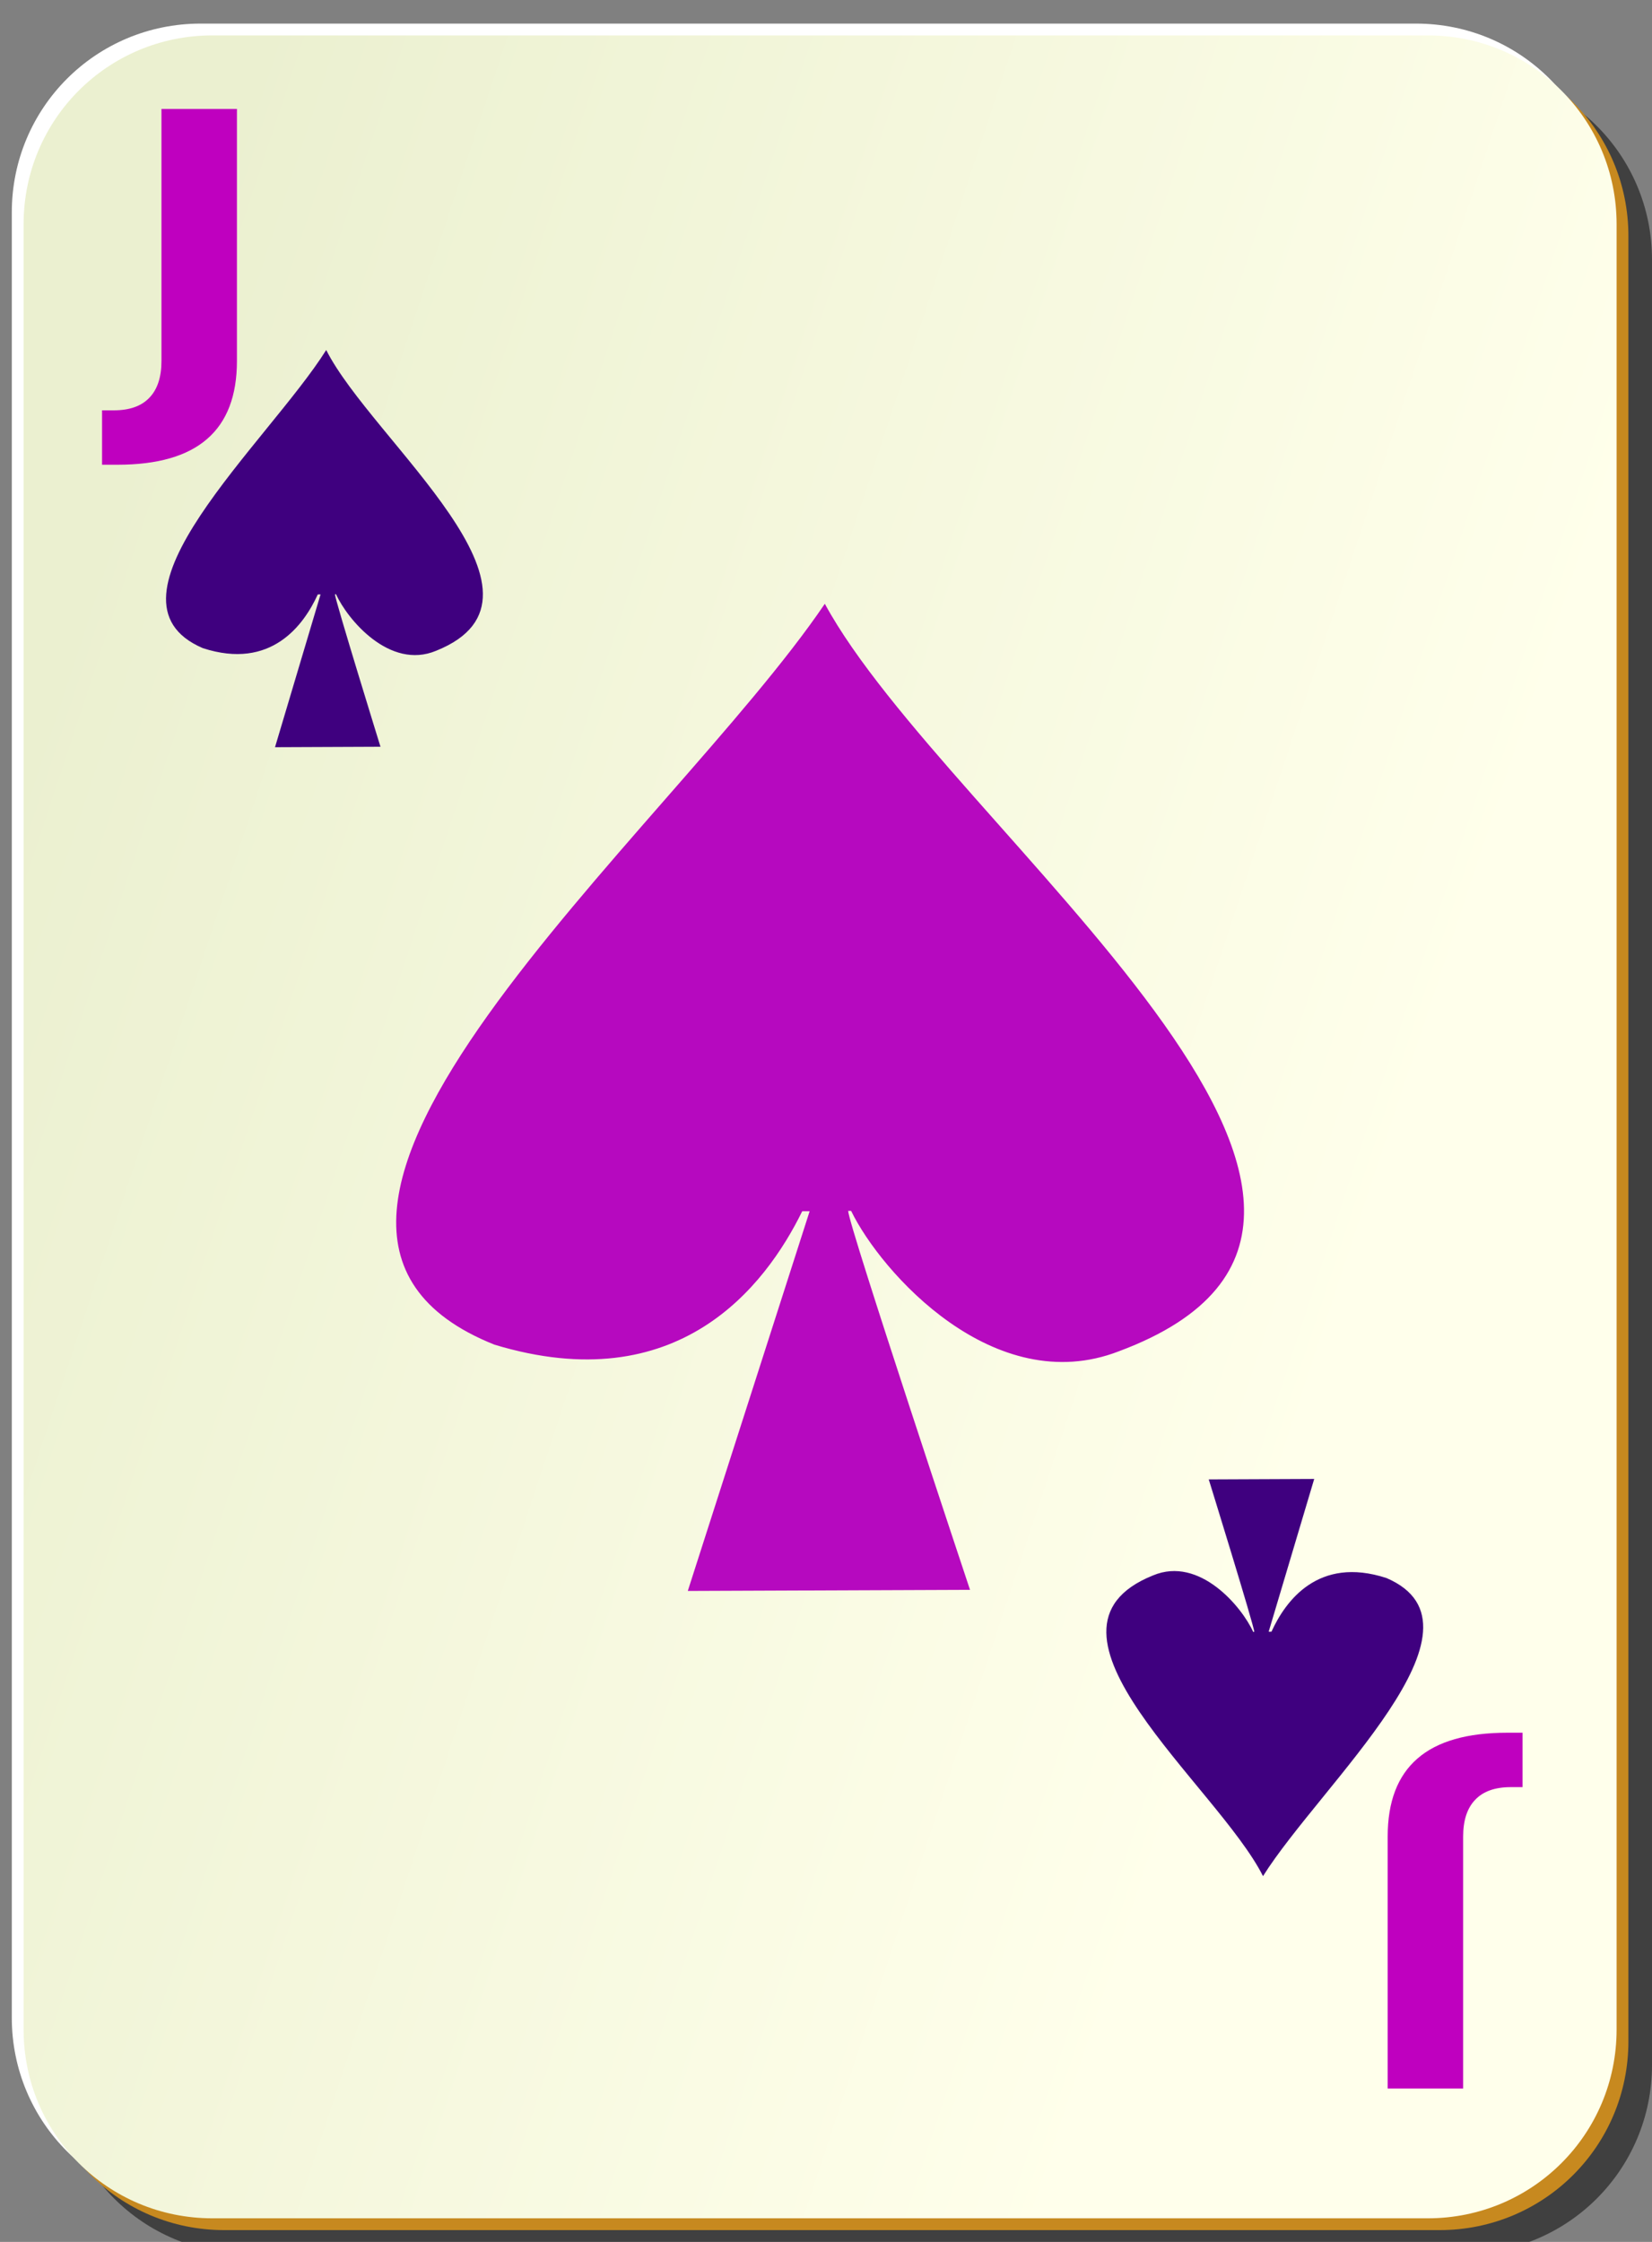
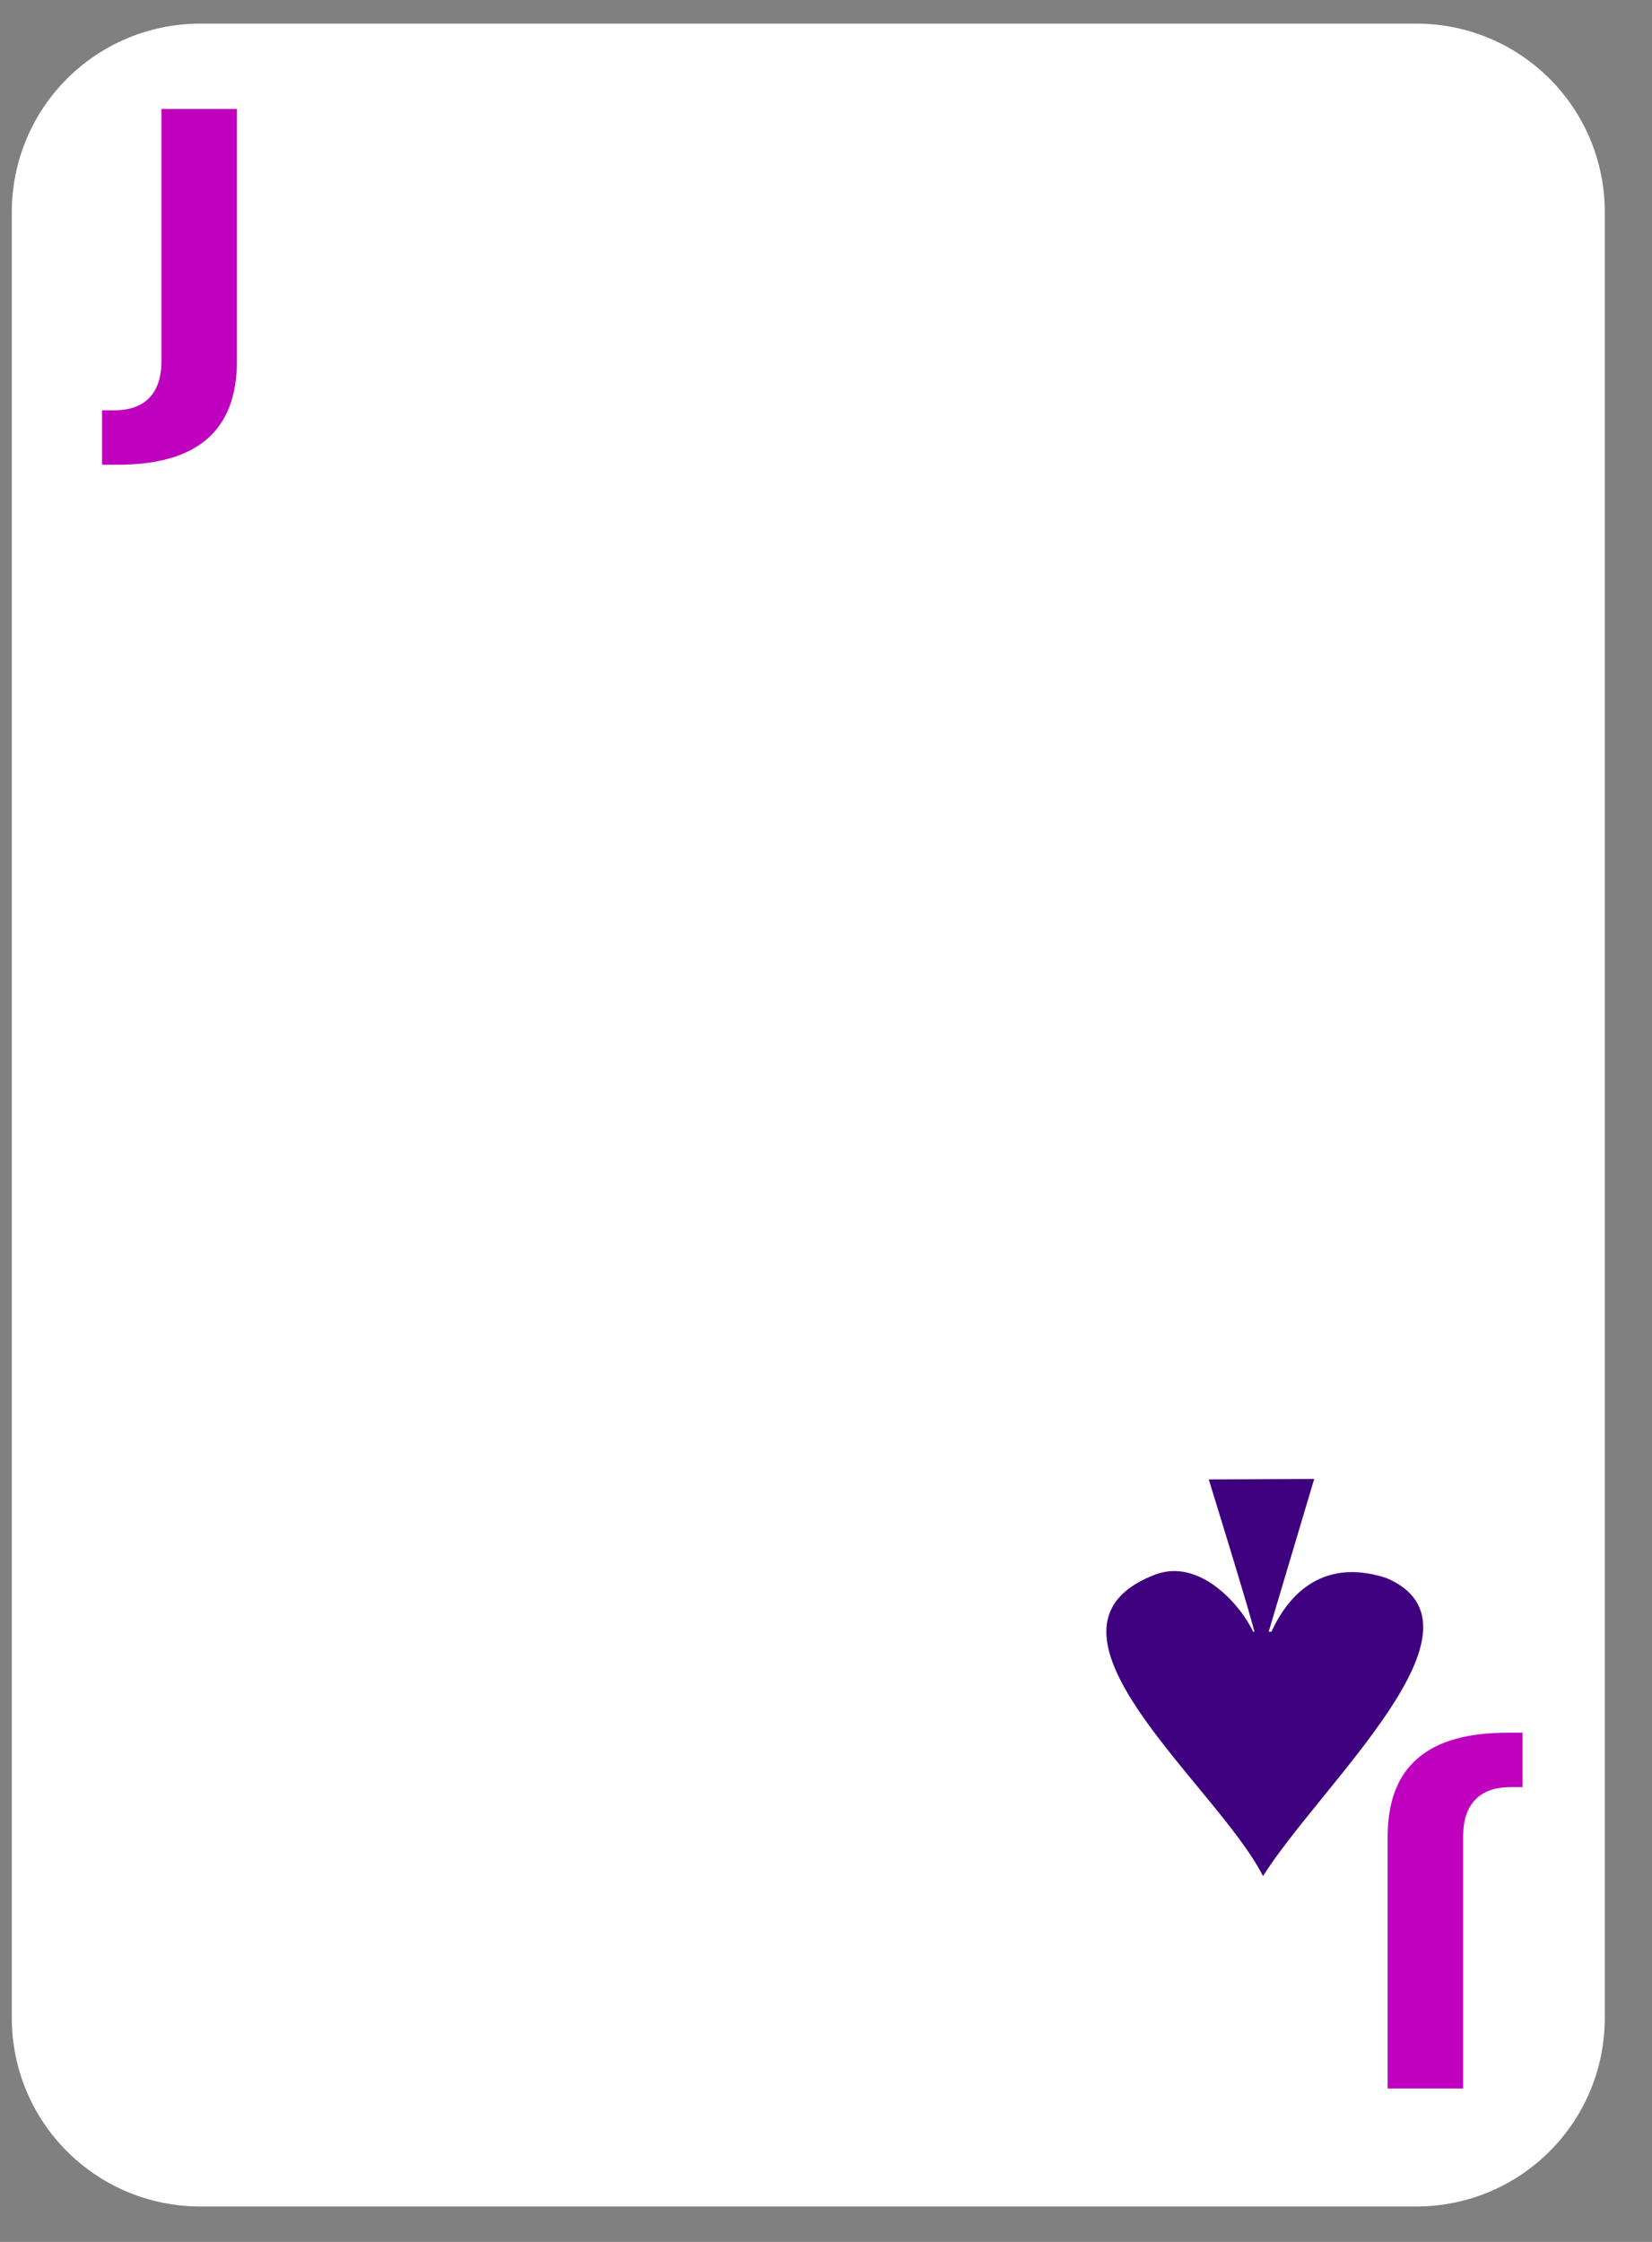
<svg xmlns="http://www.w3.org/2000/svg" xmlns:xlink="http://www.w3.org/1999/xlink" width="140" height="190">
  <rect width="100%" height="100%" fill="#808080" stroke="none" />
  <defs>
    <linearGradient id="linearGradient2060">
      <stop stop-color="#ebf0d0" offset="0" id="stop2062" />
      <stop stop-color="#ffffeb" offset="1" id="stop2064" />
    </linearGradient>
    <linearGradient y2="0.679" y1="0.325" xlink:href="#linearGradient2060" x2="0.793" x1="0" id="linearGradient4853" />
    <linearGradient id="linearGradient6214">
      <stop stop-color="#c10000" offset="0" id="stop6216" />
      <stop stop-color="#ff433e" offset="1" id="stop6218" />
    </linearGradient>
    <linearGradient id="linearGradient5417">
      <stop stop-color="#f0a700" offset="0" id="stop5419" />
      <stop stop-color="#ffed00" offset="1" id="stop5421" />
    </linearGradient>
    <linearGradient id="linearGradient5407">
      <stop stop-color="#f0eb00" offset="0" id="stop5409" />
      <stop stop-color="#ffff00" offset="1" id="stop5411" />
    </linearGradient>
    <linearGradient id="linearGradient3865">
      <stop stop-color="#0083cc" offset="0" id="stop3867" />
      <stop stop-color="#24a4cc" offset="1" id="stop3869" />
    </linearGradient>
    <linearGradient id="linearGradient3857">
      <stop stop-color="#ffd8c1" offset="0" id="stop3859" />
      <stop stop-color="#ffeded" offset="1" id="stop3861" />
    </linearGradient>
    <linearGradient id="linearGradient2580">
      <stop stop-color="#ffffff" offset="0" id="stop2582" />
      <stop stop-color="#ffffff" stop-opacity="0" offset="1" id="stop2584" />
    </linearGradient>
    <linearGradient id="linearGradient3196">
      <stop stop-color="#008200" offset="0" id="stop3198" />
      <stop stop-color="#00d000" offset="1" id="stop3200" />
    </linearGradient>
    <linearGradient id="linearGradient4408">
      <stop stop-color="#ff44ab" offset="0" id="stop4410" />
      <stop stop-color="#ff66cc" offset="1" id="stop4412" />
    </linearGradient>
    <linearGradient y2="0.252" y1="0.888" xlink:href="#linearGradient3857" x2="1" x1="0.29" id="linearGradient28236" />
    <linearGradient y2="0.121" y1="0.719" xlink:href="#linearGradient6214" x2="0.801" x1="0.265" id="linearGradient28238" />
    <linearGradient y2="-0.343" y1="1.3" xlink:href="#linearGradient6214" x2="0.5" x1="0.28" id="linearGradient28240" />
    <linearGradient y2="0.531" y1="0.634" xlink:href="#linearGradient5407" x2="0.602" x1="0.373" id="linearGradient28242" />
    <linearGradient y2="0.337" y1="0.771" xlink:href="#linearGradient3196" x2="0.676" x1="0.115" id="linearGradient28244" />
    <linearGradient y2="0.118" y1="0.711" xlink:href="#linearGradient5407" x2="0.637" x1="0.326" id="linearGradient28246" />
    <linearGradient y2="0.331" y1="0.851" xlink:href="#linearGradient6214" x2="0.816" x1="0.163" id="linearGradient28248" />
    <linearGradient y2="-Infinity" y1="Infinity" xlink:href="#linearGradient5407" x2="0.824" x1="0.185" id="linearGradient28250" />
    <linearGradient y2="0.39" y1="-0.084" xlink:href="#linearGradient2580" x2="0.5" x1="1.534" id="linearGradient28252" />
  </defs>
  <g>
    <title>Layer 1</title>
    <g id="g5630">
-       <path fill="#000000" fill-opacity="0.498" stroke-width="0.2" stroke-miterlimit="4" stroke-dashoffset="0" id="rect2070" d="m21,6l103,0c8.864,0 16,7.136 16,16l0,153c0,8.864 -7.136,16 -16,16l-103,0c-8.864,0 -16,-7.136 -16,-16l0,-153c0,-8.864 7.136,-16 16,-16z" />
      <path fill="#ffffff" stroke-width="0.2" stroke-miterlimit="4" stroke-dashoffset="0" id="rect1300" d="m17,2l103,0c8.864,0 16,7.136 16,16l0,153c0,8.864 -7.136,16 -16,16l-103,0c-8.864,0 -16,-7.136 -16,-16l0,-153c0,-8.864 7.136,-16 16,-16z" />
-       <path fill="#c7891f" stroke-width="0.2" stroke-miterlimit="4" stroke-dashoffset="0" id="path5624" d="m19,4l103,0c8.864,0 16,7.136 16,16l0,153c0,8.864 -7.136,16 -16,16l-103,0c-8.864,0 -16,-7.136 -16,-16l0,-153c0,-8.864 7.136,-16 16,-16z" />
-       <path fill="url(#linearGradient4853)" stroke-width="0.2" stroke-miterlimit="4" stroke-dashoffset="0" id="rect1306" d="m18,3l103,0c8.864,0 16,7.136 16,16l0,153c0,8.864 -7.136,16 -16,16l-103,0c-8.864,0 -16,-7.136 -16,-16l0,-153c0,-8.864 7.136,-16 16,-16z" />
    </g>
-     <path fill="#3f007f" fill-rule="evenodd" stroke-width="0.48" stroke-linejoin="round" stroke-miterlimit="4" id="path1561" d="m27.645,29.665c-4.924,7.825 -20.035,21.149 -10.462,25.263c5.811,1.894 8.576,-1.983 9.747,-4.549l0.235,0l-3.859,12.946l8.938,-0.038c0,0 -3.85,-12.445 -3.859,-12.921l0.094,0c0.946,2.097 4.535,6.439 8.484,4.785c11.546,-4.635 -5.456,-17.824 -9.317,-25.486z" />
-     <path fill="#bf00bf" stroke-width="1px" id="text1883" d="m13.683,9.234l6.396,0l0,21.359c-0,2.947 -0.842,5.15 -2.525,6.607c-1.672,1.458 -4.209,2.187 -7.609,2.187l-1.296,0l0,-4.611l0.997,0c1.329,0 2.331,-0.354 3.007,-1.062c0.687,-0.708 1.03,-1.748 1.03,-3.121l0,-21.359" />
+     <path fill="#bf00bf" stroke-width="1px" id="text1883" d="m13.683,9.234l6.396,0l0,21.359c-0,2.947 -0.842,5.15 -2.525,6.607c-1.672,1.458 -4.209,2.187 -7.609,2.187l-1.296,0l0,-4.611l0.997,0c1.329,0 2.331,-0.354 3.007,-1.062c0.687,-0.708 1.03,-1.748 1.03,-3.121" />
    <path fill="#3f007f" fill-rule="evenodd" stroke-width="0.48" stroke-linejoin="round" stroke-miterlimit="4" id="path19646" d="m107.035,159c4.924,-7.825 20.035,-21.149 10.462,-25.263c-5.811,-1.894 -8.576,1.983 -9.747,4.549l-0.235,0l3.859,-12.946l-8.938,0.038c0,0 3.85,12.445 3.859,12.921l-0.094,0c-0.946,-2.097 -4.535,-6.439 -8.484,-4.785c-11.546,4.635 5.456,17.824 9.317,25.486z" />
    <path fill="#bf00bf" stroke-width="1px" id="text19648" d="m123.996,177l-6.396,0l0,-21.359c0,-2.947 0.842,-5.15 2.525,-6.607c1.672,-1.458 4.209,-2.187 7.609,-2.187l1.296,0l0,4.611l-0.997,0c-1.329,0 -2.331,0.354 -3.007,1.062c-0.687,0.708 -1.03,1.748 -1.03,3.121l0,21.359" />
-     <path id="svg_1" fill="#b609bf" fill-rule="evenodd" stroke-width="0.48" stroke-linejoin="round" stroke-miterlimit="4" d="m69.9,51.17c-13.177,19.448 -53.612,52.565 -27.997,62.79c15.549,4.707 22.948,-4.928 26.082,-11.307l0.628,0l-10.326,32.178l23.917,-0.095c0,0 -10.303,-30.931 -10.326,-32.114l0.251,0c2.531,5.212 12.137,16.003 22.703,11.894c30.896,-11.52 -14.599,-44.3 -24.931,-63.344z" />
  </g>
</svg>